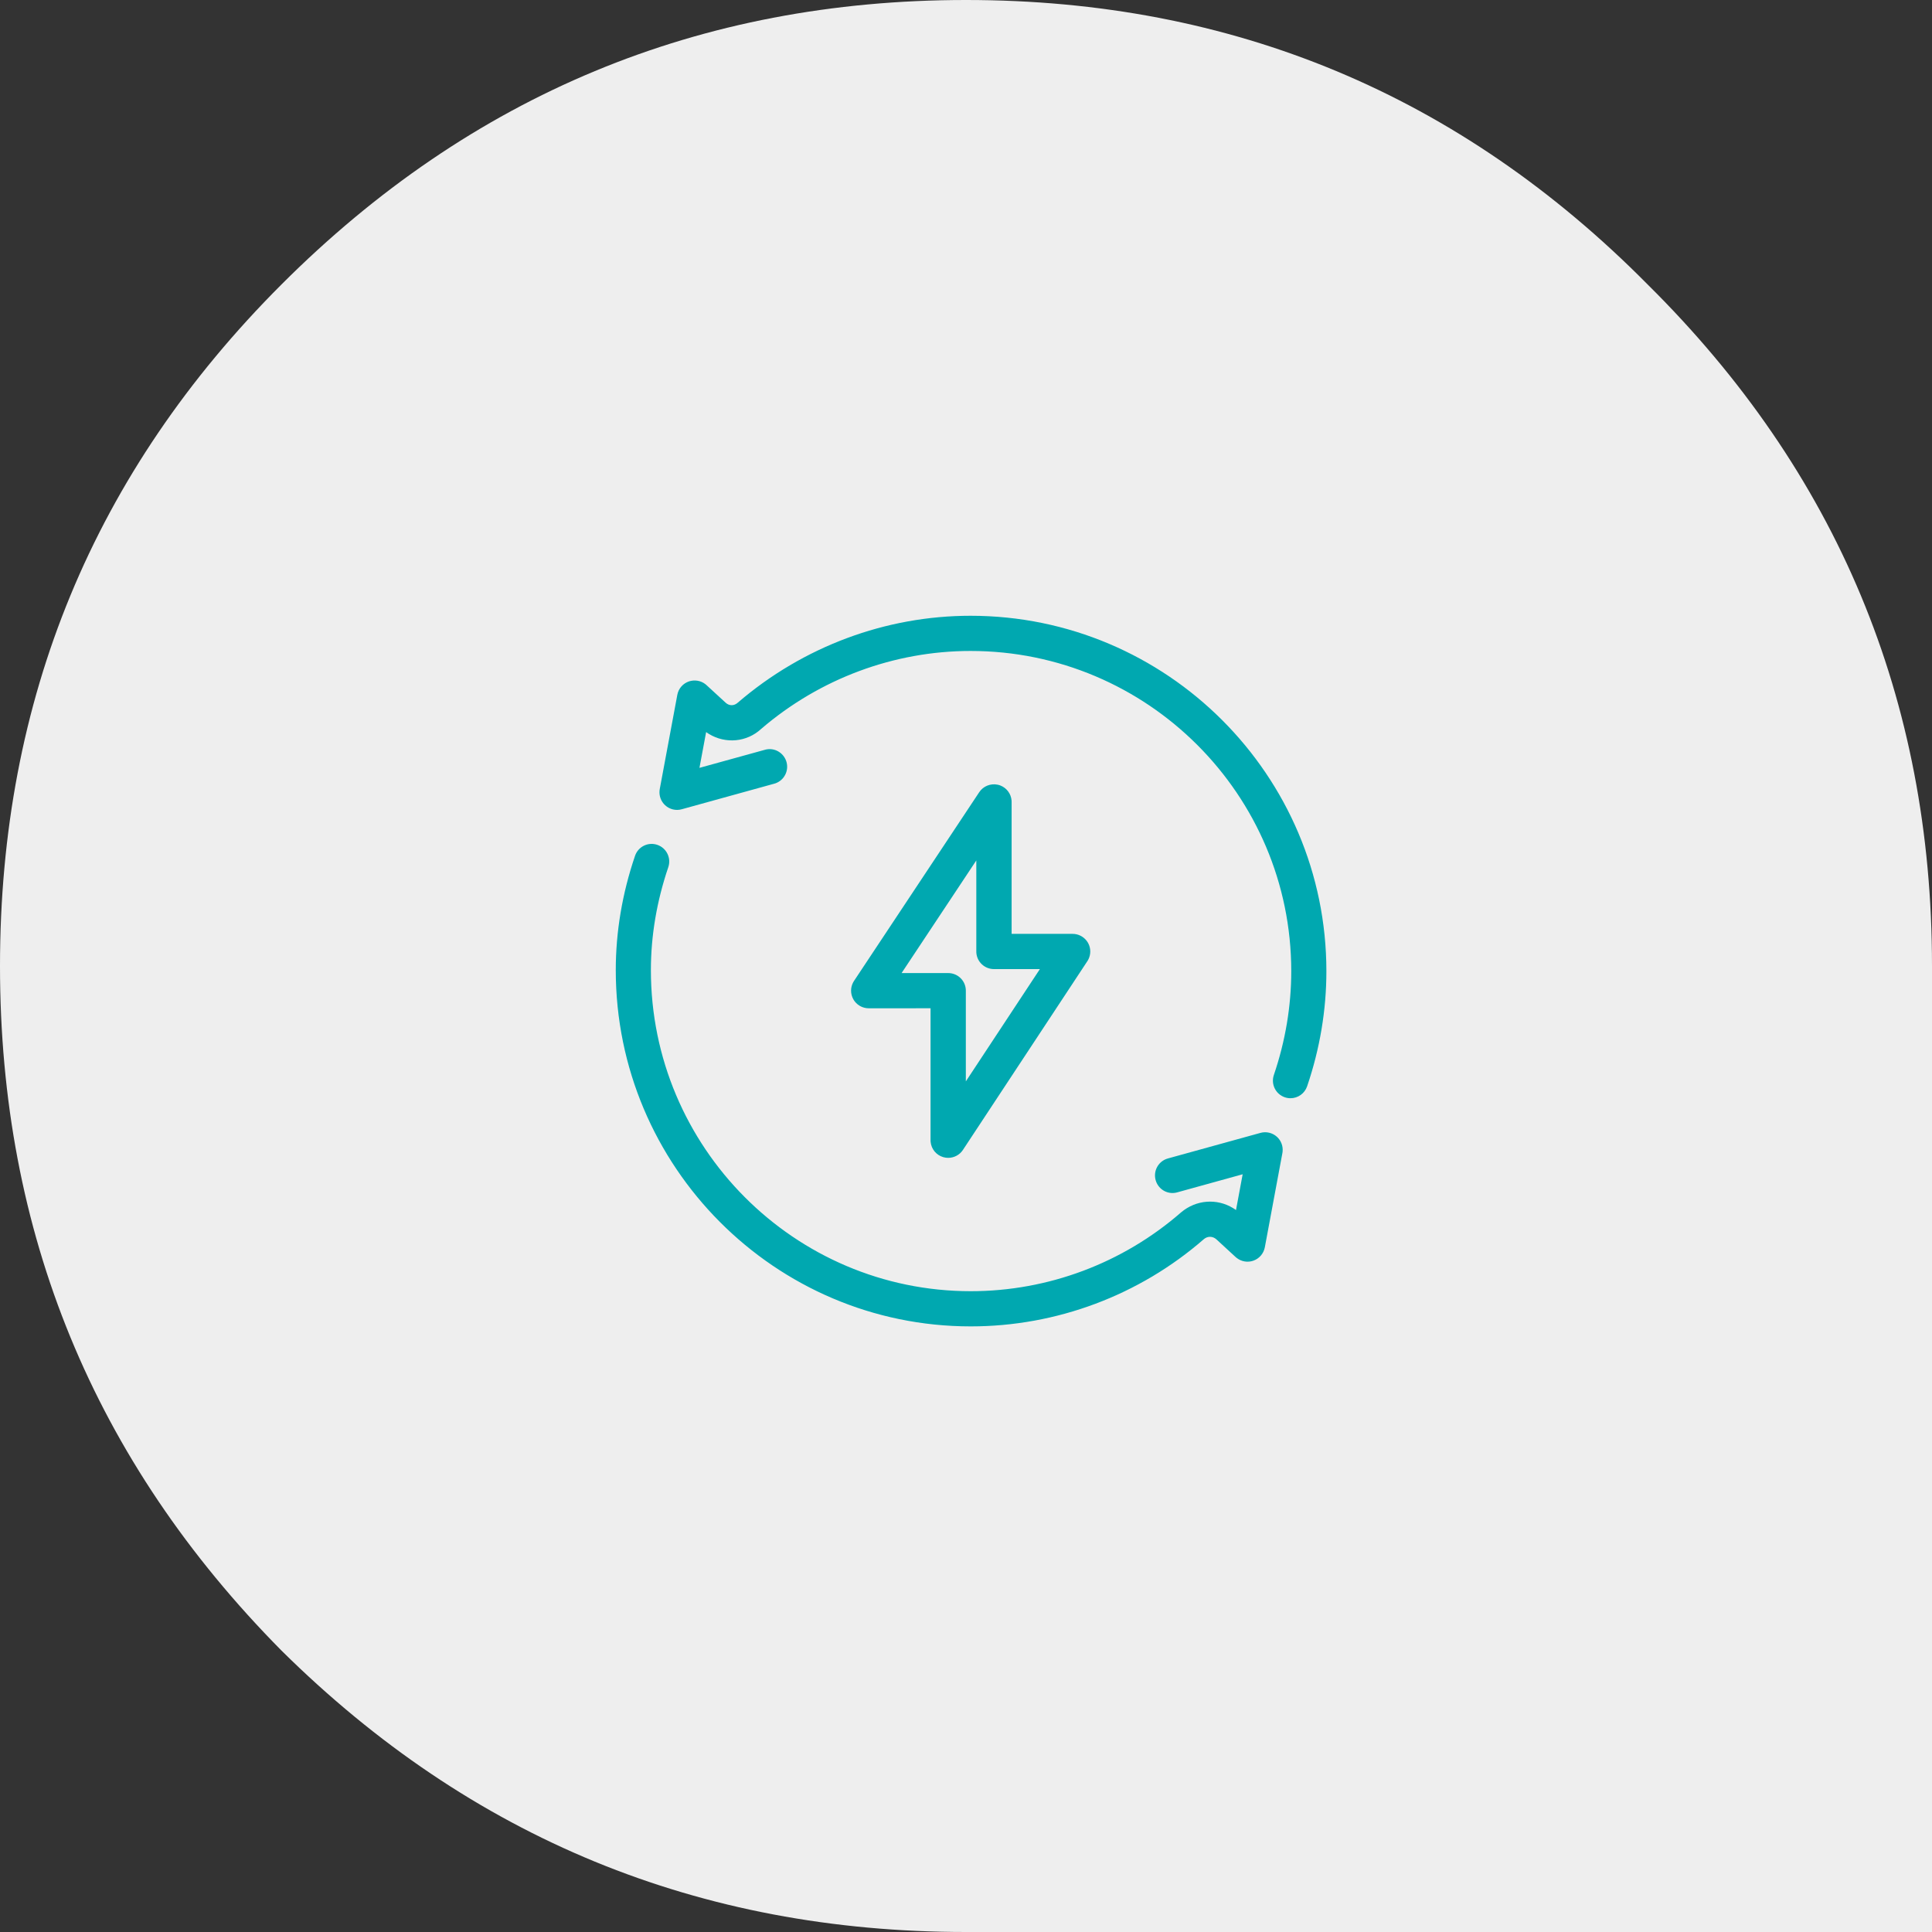
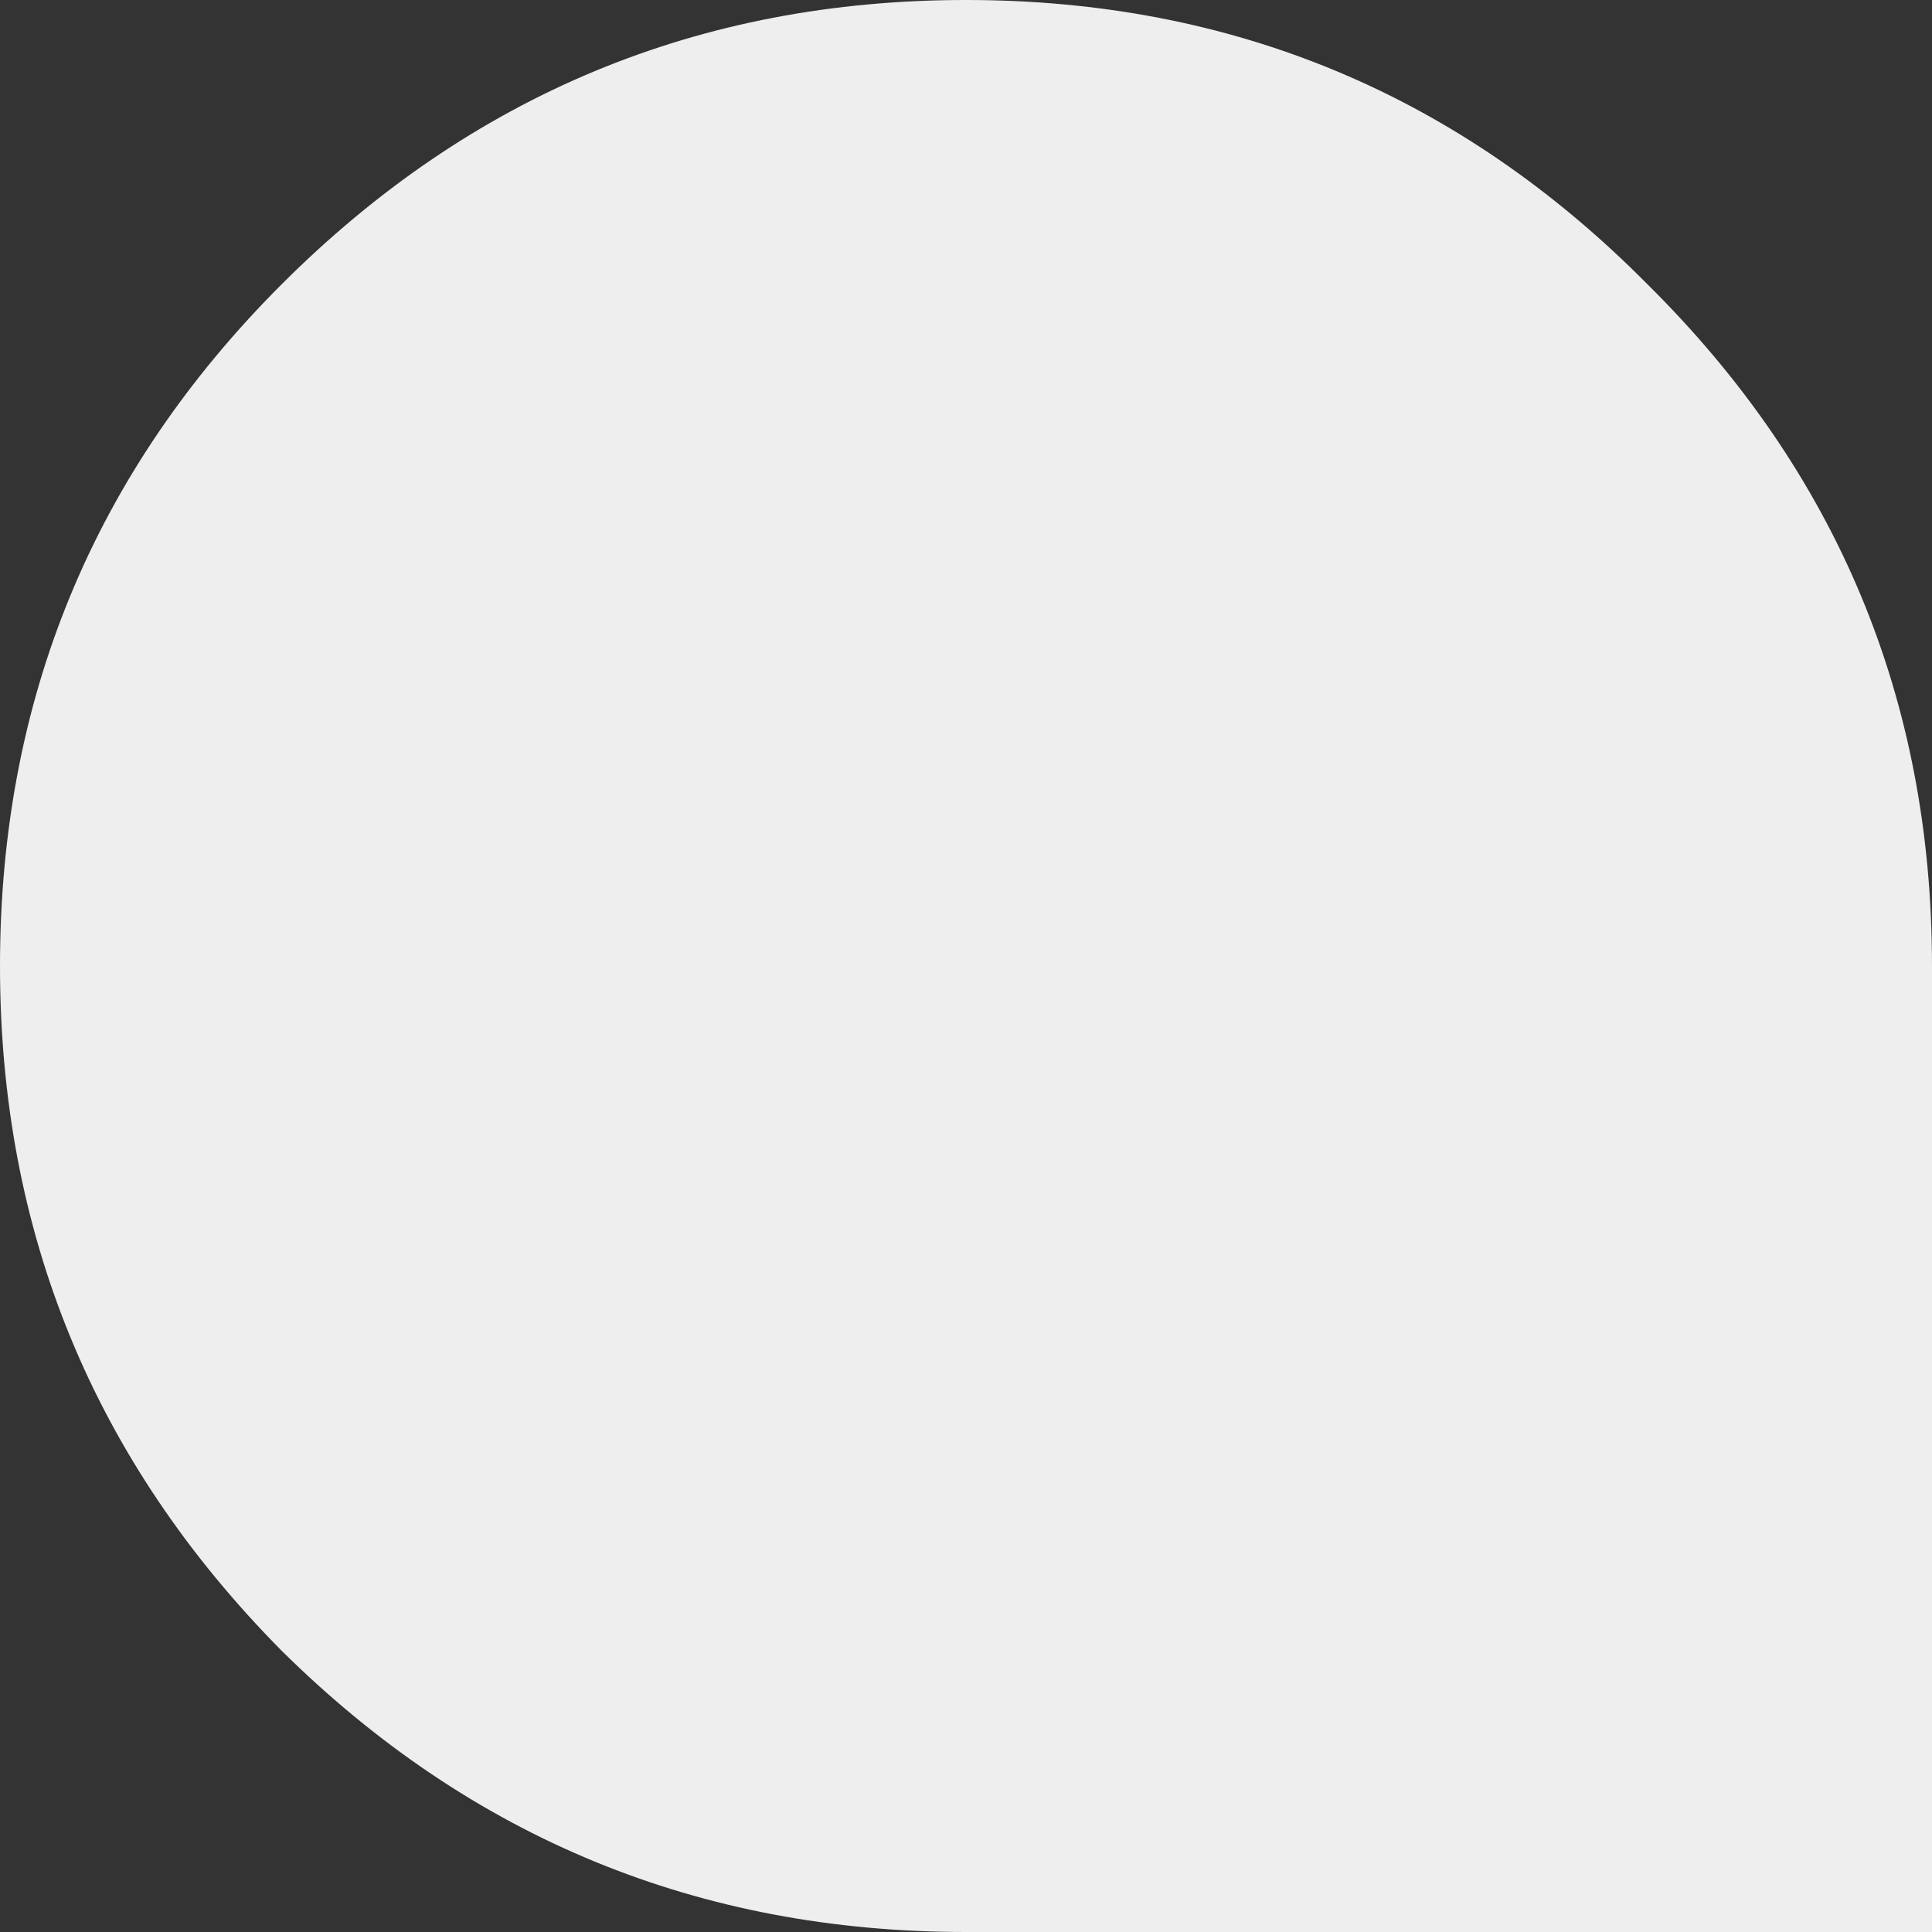
<svg xmlns="http://www.w3.org/2000/svg" width="140px" height="140px" viewBox="0 0 140 140" version="1.1">
  <rect x="0" y="0" width="140" height="140" fill="#333333" stroke="none" />
  <title>generazione</title>
  <g id="Proposta" stroke="none" stroke-width="1" fill="none" fill-rule="evenodd">
    <g id="home-consolidato" transform="translate(-880, -3298)">
      <g id="Group-7-Copy" transform="translate(50, 3298)">
        <g id="generazione" transform="translate(830, 0)">
          <path d="M70,140 L140,140 L140,70 C140,50.666 133.125,34.212 119.393,20.613 C105.788,6.869 89.322,0 70,0 C50.672,0 34.142,6.869 20.398,20.613 C6.799,34.212 0,50.672 0,70 C0,89.322 6.799,105.858 20.398,119.608 C34.142,133.201 50.672,140 70,140" id="Path-Copy-2" fill="#EEEEEE" />
          <g id="icon/system/presentation-copy-4" transform="translate(38, 38)" fill="#00A8B0">
-             <path d="M8.016,24.019 C8.241,23.35 8.966,22.993 9.632,23.221 C10.298,23.449 10.654,24.172 10.427,24.839 C9.591,27.3 9.166,29.809 9.166,32.3 C9.166,45.129 19.564,55.565 32.344,55.565 C37.944,55.565 43.355,53.538 47.582,49.856 C48.679,48.93 50.174,48.83 51.344,49.538 L51.483,49.627 L51.565,49.685 L52.048,47.092 L47.309,48.402 C46.698,48.575 46.077,48.274 45.817,47.719 L45.775,47.619 L45.741,47.513 C45.565,46.869 45.912,46.206 46.526,45.98 L46.631,45.946 L53.335,44.094 C53.756,43.974 54.213,44.085 54.538,44.383 C54.831,44.653 54.979,45.044 54.943,45.438 L54.927,45.556 L53.654,52.385 C53.568,52.841 53.243,53.214 52.808,53.359 C52.407,53.496 51.966,53.421 51.629,53.165 L51.539,53.091 L50.155,51.817 C49.883,51.568 49.513,51.56 49.238,51.792 C44.559,55.867 38.555,58.115 32.344,58.115 C18.16,58.115 6.621,46.534 6.621,32.3 C6.621,29.524 7.09,26.738 8.016,24.019 Z M34.284,18.86 L34.393,18.886 L34.499,18.923 C34.949,19.101 35.259,19.518 35.301,19.998 L35.306,20.11 L35.305,29.672 L39.727,29.672 C40.118,29.672 40.482,29.85 40.723,30.149 L40.792,30.242 L40.853,30.342 C41.057,30.721 41.055,31.174 40.855,31.549 L40.795,31.649 L31.779,45.325 C31.544,45.687 31.139,45.902 30.709,45.902 C30.584,45.902 30.459,45.884 30.345,45.849 C29.839,45.7 29.482,45.256 29.436,44.738 L29.431,44.626 L29.431,35.063 L24.952,35.064 C24.555,35.064 24.185,34.881 23.947,34.578 L23.879,34.484 L23.825,34.391 C23.62,34.013 23.622,33.559 23.824,33.183 L23.884,33.083 L32.959,19.405 C33.248,18.969 33.775,18.758 34.284,18.86 Z M32.333,6.621 C46.549,6.621 58.115,18.176 58.115,32.378 C58.115,35.191 57.645,37.998 56.719,40.718 C56.542,41.238 56.054,41.582 55.514,41.582 C55.376,41.582 55.239,41.56 55.104,41.514 C54.437,41.287 54.082,40.563 54.309,39.896 C55.145,37.436 55.569,34.906 55.569,32.378 C55.569,19.582 45.145,9.171 32.333,9.171 C26.79,9.171 21.399,11.178 17.16,14.817 C16.112,15.789 14.572,15.912 13.38,15.189 L13.244,15.102 L13.169,15.048 L12.685,17.642 L17.423,16.334 C18.029,16.158 18.655,16.462 18.917,17.016 L18.96,17.117 L18.994,17.222 C19.171,17.865 18.823,18.529 18.21,18.756 L18.105,18.789 L11.401,20.642 C10.98,20.762 10.521,20.65 10.198,20.351 C9.905,20.081 9.757,19.691 9.792,19.298 L9.808,19.18 L11.081,12.35 C11.165,11.895 11.491,11.521 11.932,11.375 C12.337,11.244 12.775,11.318 13.107,11.571 L13.194,11.645 L14.582,12.92 C14.821,13.141 15.138,13.16 15.398,12.97 L15.468,12.913 C20.198,8.85 26.178,6.621 32.333,6.621 Z M32.747,24.351 L27.333,32.511 L30.709,32.512 C31.381,32.512 31.931,33.027 31.984,33.683 L31.988,33.788 L31.988,40.361 L37.354,32.224 L34.026,32.224 C33.355,32.224 32.805,31.709 32.751,31.053 L32.747,30.948 L32.747,24.351 Z" id="Combined-Shape" />
-           </g>
+             </g>
        </g>
      </g>
    </g>
  </g>
</svg>